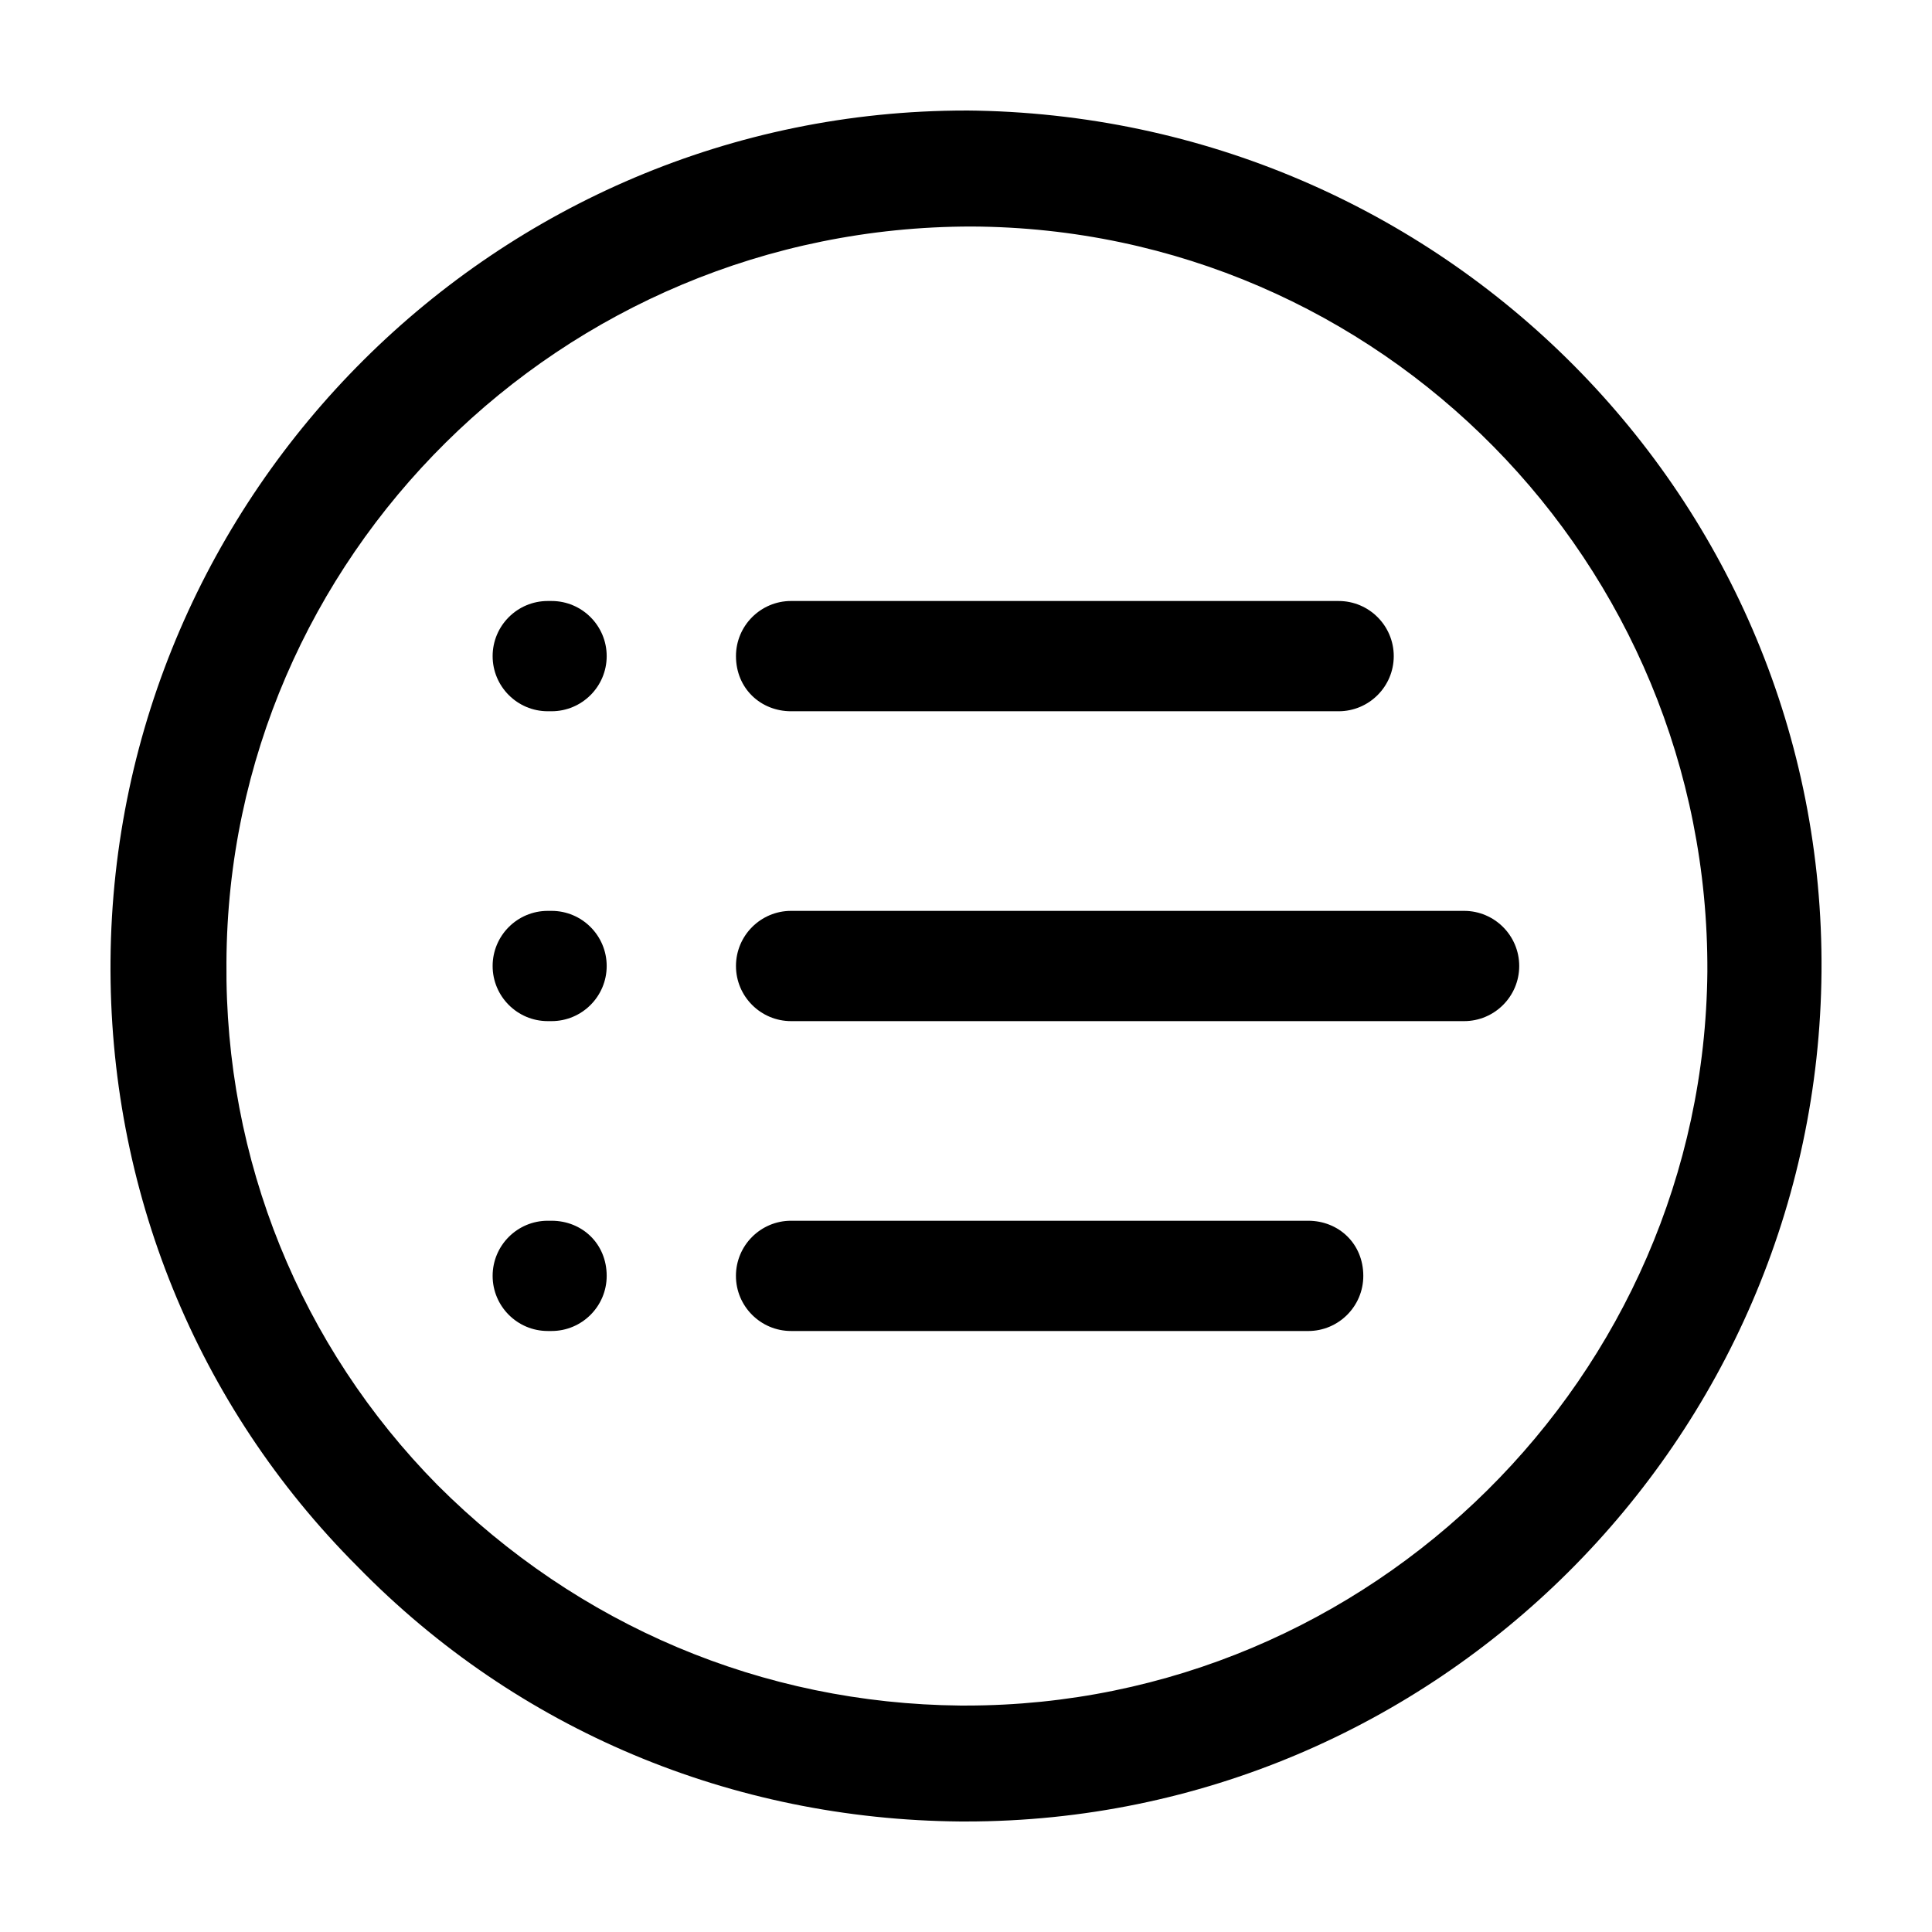
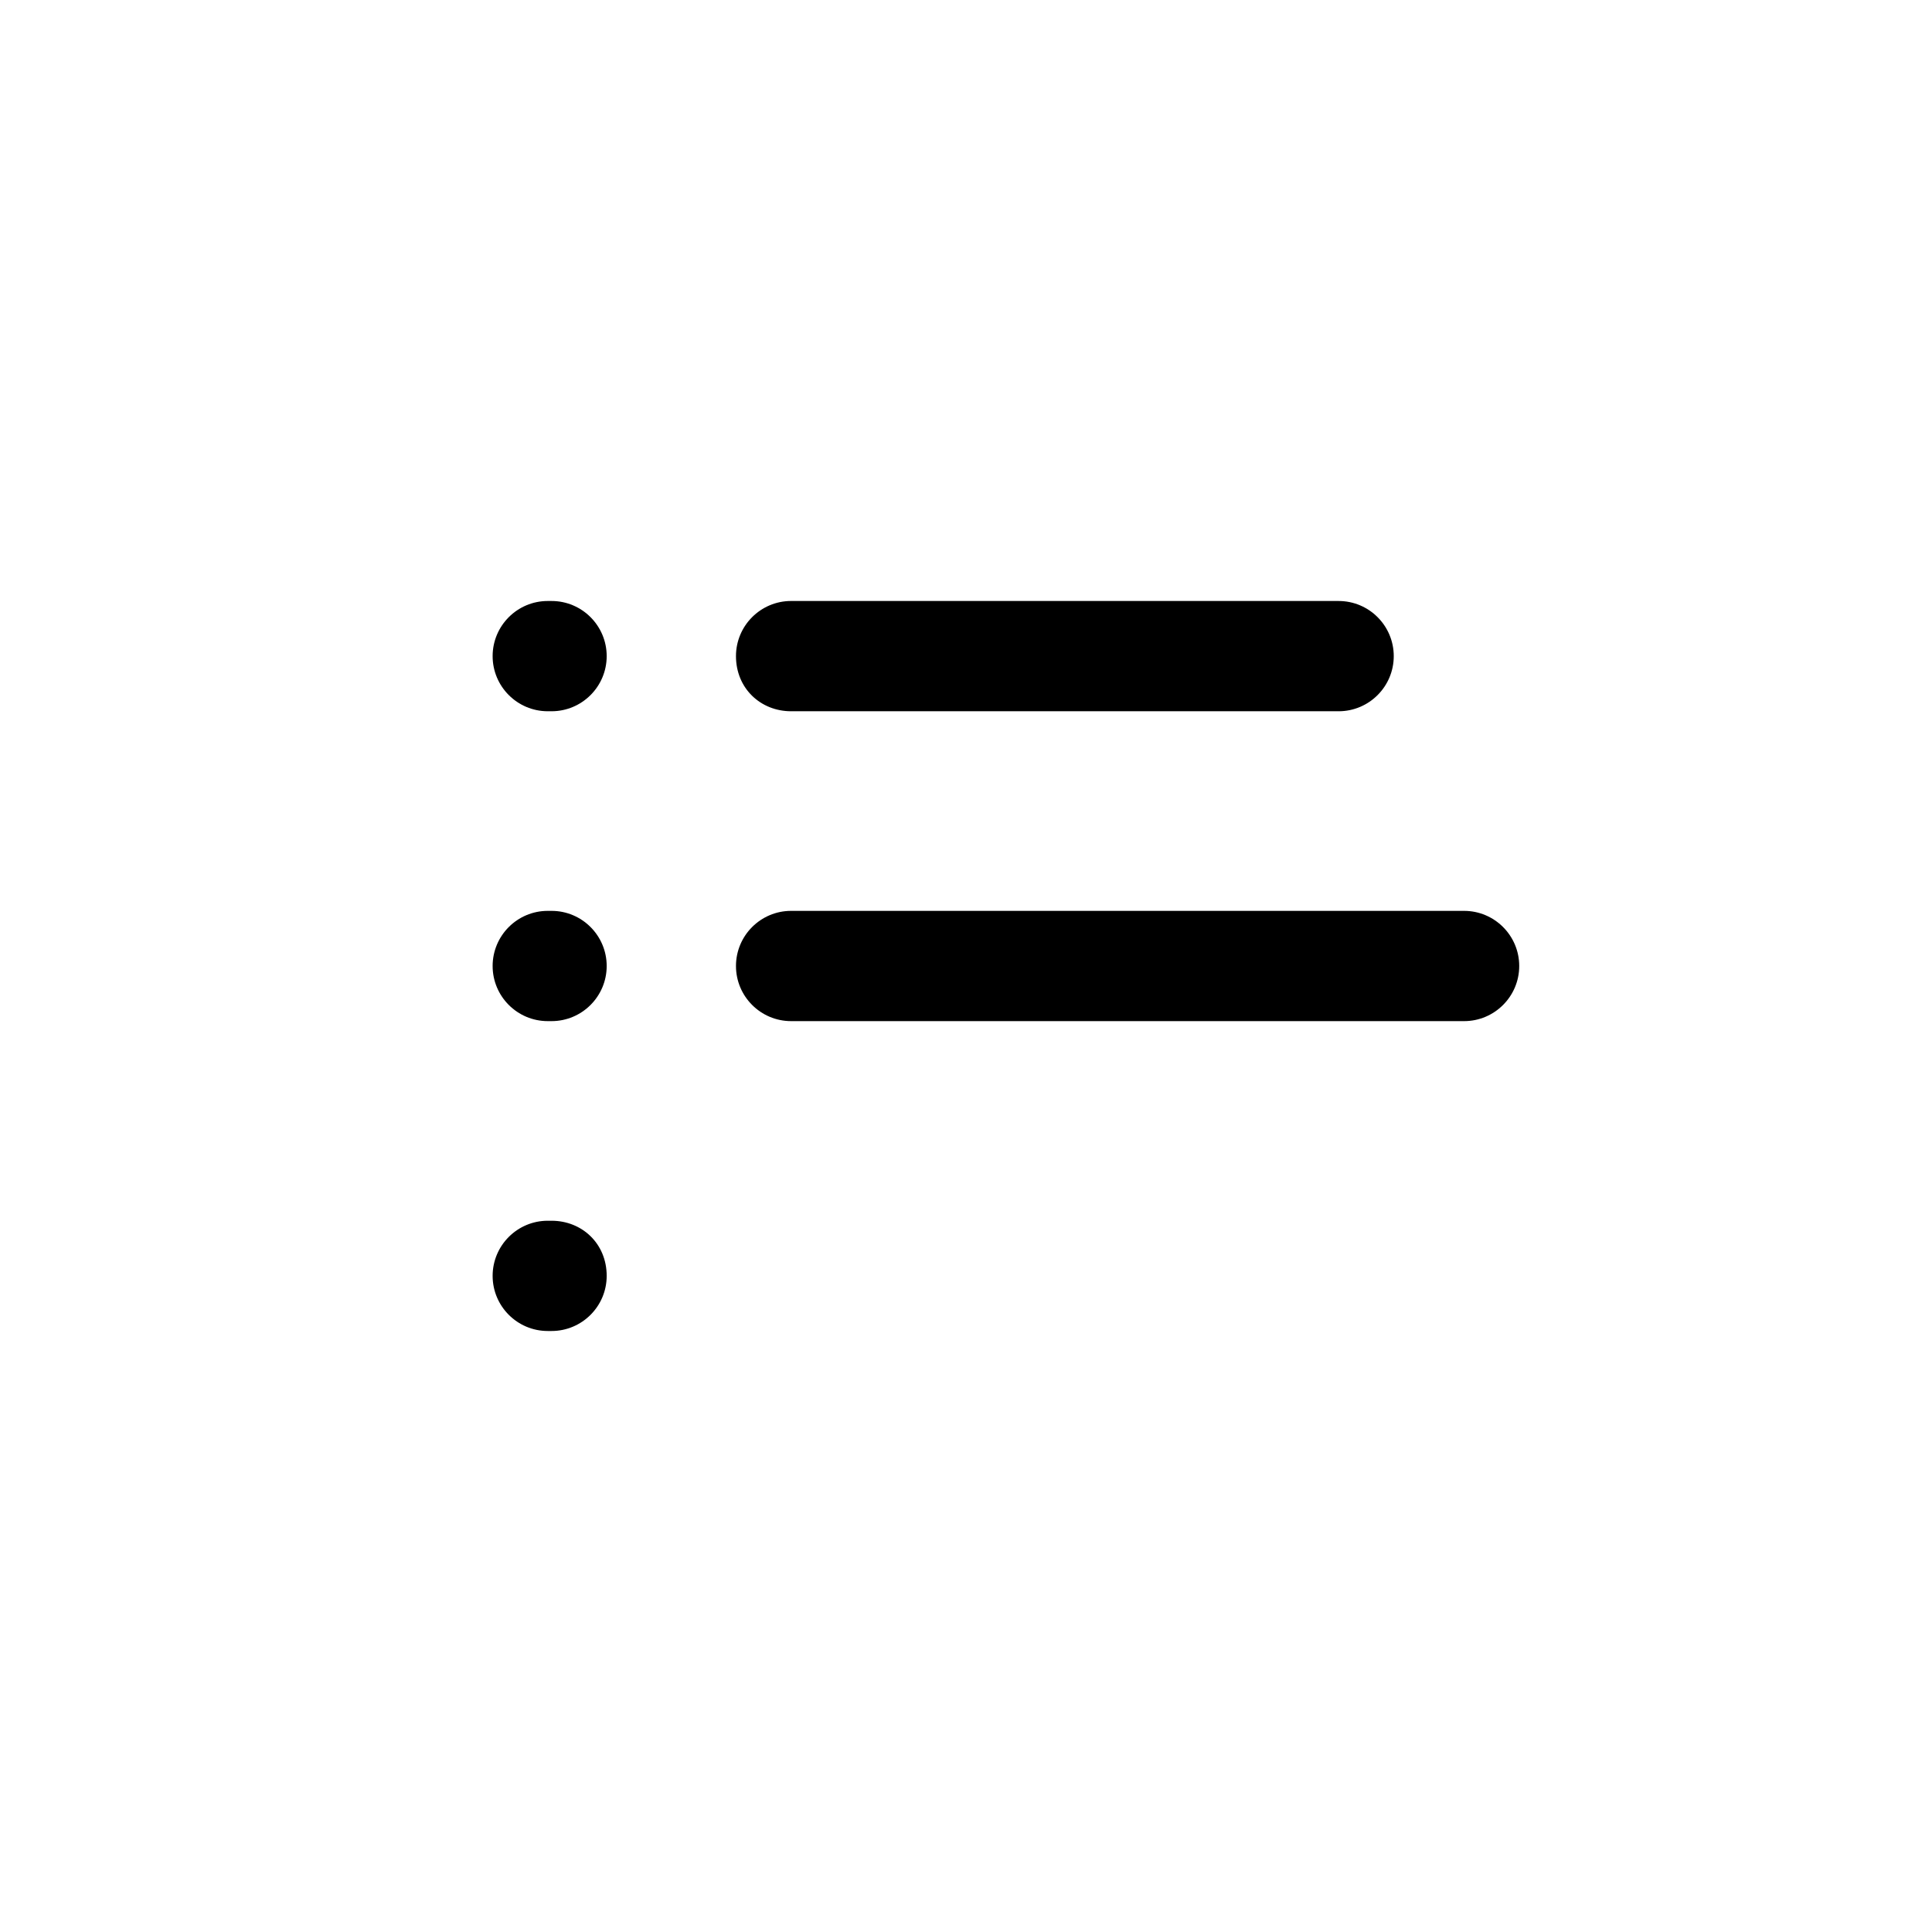
<svg xmlns="http://www.w3.org/2000/svg" fill="#000000" width="800px" height="800px" version="1.1" viewBox="144 144 512 512">
  <g>
-     <path d="m400 173.29c-124.44 0-225.71 101.27-226.71 225.2-0.504 60.457 22.672 117.89 65.496 160.71 42.32 43.328 99.25 67.008 159.71 67.512h1.512c124.44 0 225.71-101.27 226.71-225.2 1.004-124.95-100.26-227.22-226.71-228.23zm0 422.7h-1.512c-52.395-0.504-101.27-21.16-138.55-58.441-36.277-36.777-56.43-86.152-55.926-138.55 0.504-107.31 88.672-194.97 197.49-194.97 108.32 0.504 195.48 89.176 194.97 197.49-1.004 107.31-89.172 194.47-196.48 194.47z" />
    <path d="m290.17 303.27h-1.008c-8.062 0-14.609 6.551-14.609 14.609 0 8.062 6.551 14.609 14.609 14.609h1.008c8.062 0 14.609-6.551 14.609-14.609s-6.547-14.609-14.609-14.609z" />
    <path d="m290.17 385.39h-1.008c-8.062 0-14.609 6.551-14.609 14.609 0 8.062 6.551 14.609 14.609 14.609h1.008c8.062 0 14.609-6.551 14.609-14.609s-6.547-14.609-14.609-14.609z" />
    <path d="m290.17 467.51h-1.008c-8.062 0-14.609 6.551-14.609 14.609 0 8.062 6.551 14.609 14.609 14.609h1.008c8.062 0 14.609-6.551 14.609-14.609 0-8.562-6.547-14.609-14.609-14.609z" />
    <path d="m353.65 332.49h145.1c8.062 0 14.609-6.551 14.609-14.609 0-8.062-6.551-14.609-14.609-14.609l-145.1-0.004c-8.062 0-14.609 6.551-14.609 14.609 0 8.566 6.547 14.613 14.609 14.613z" />
    <path d="m532 385.39h-178.35c-8.062 0-14.609 6.551-14.609 14.609 0 8.062 6.551 14.609 14.609 14.609h178.35c8.062 0 14.609-6.551 14.609-14.609s-6.547-14.609-14.609-14.609z" />
-     <path d="m490.68 467.51h-137.04c-8.062 0-14.609 6.551-14.609 14.609 0 8.062 6.551 14.609 14.609 14.609l137.04 0.004c8.062 0 14.609-6.551 14.609-14.609 0-8.566-6.547-14.613-14.609-14.613z" />
  </g>
</svg>